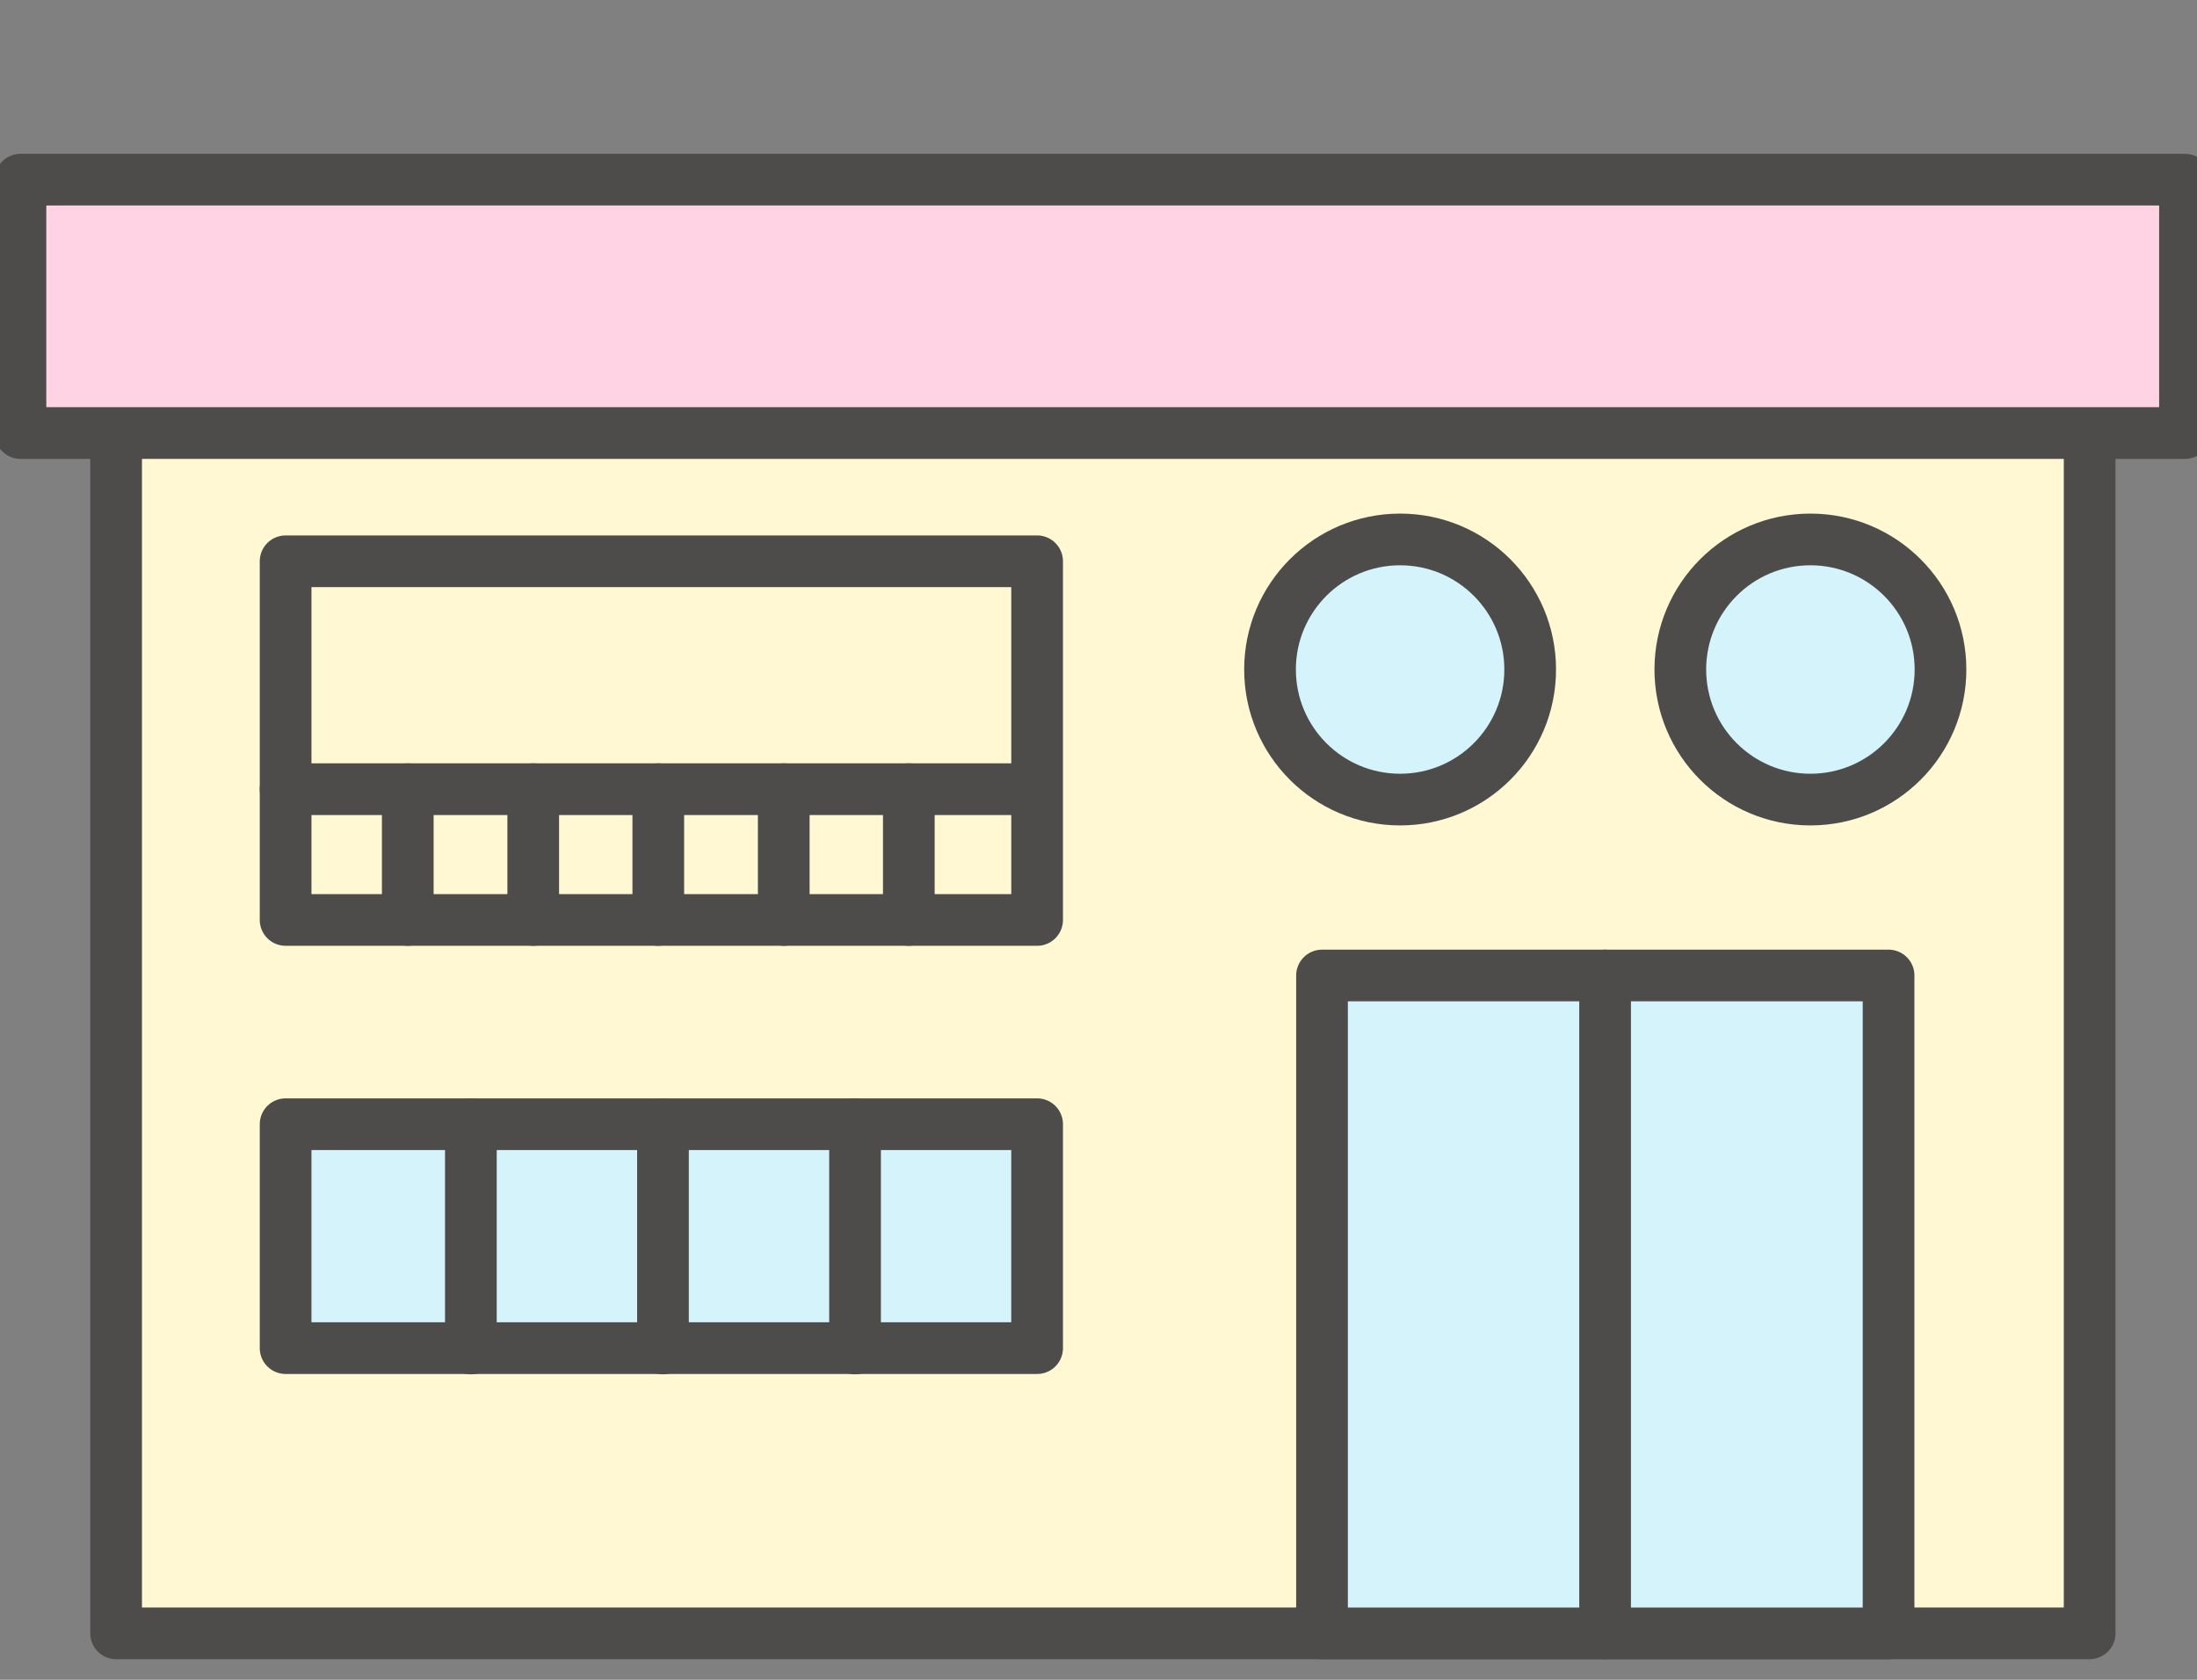
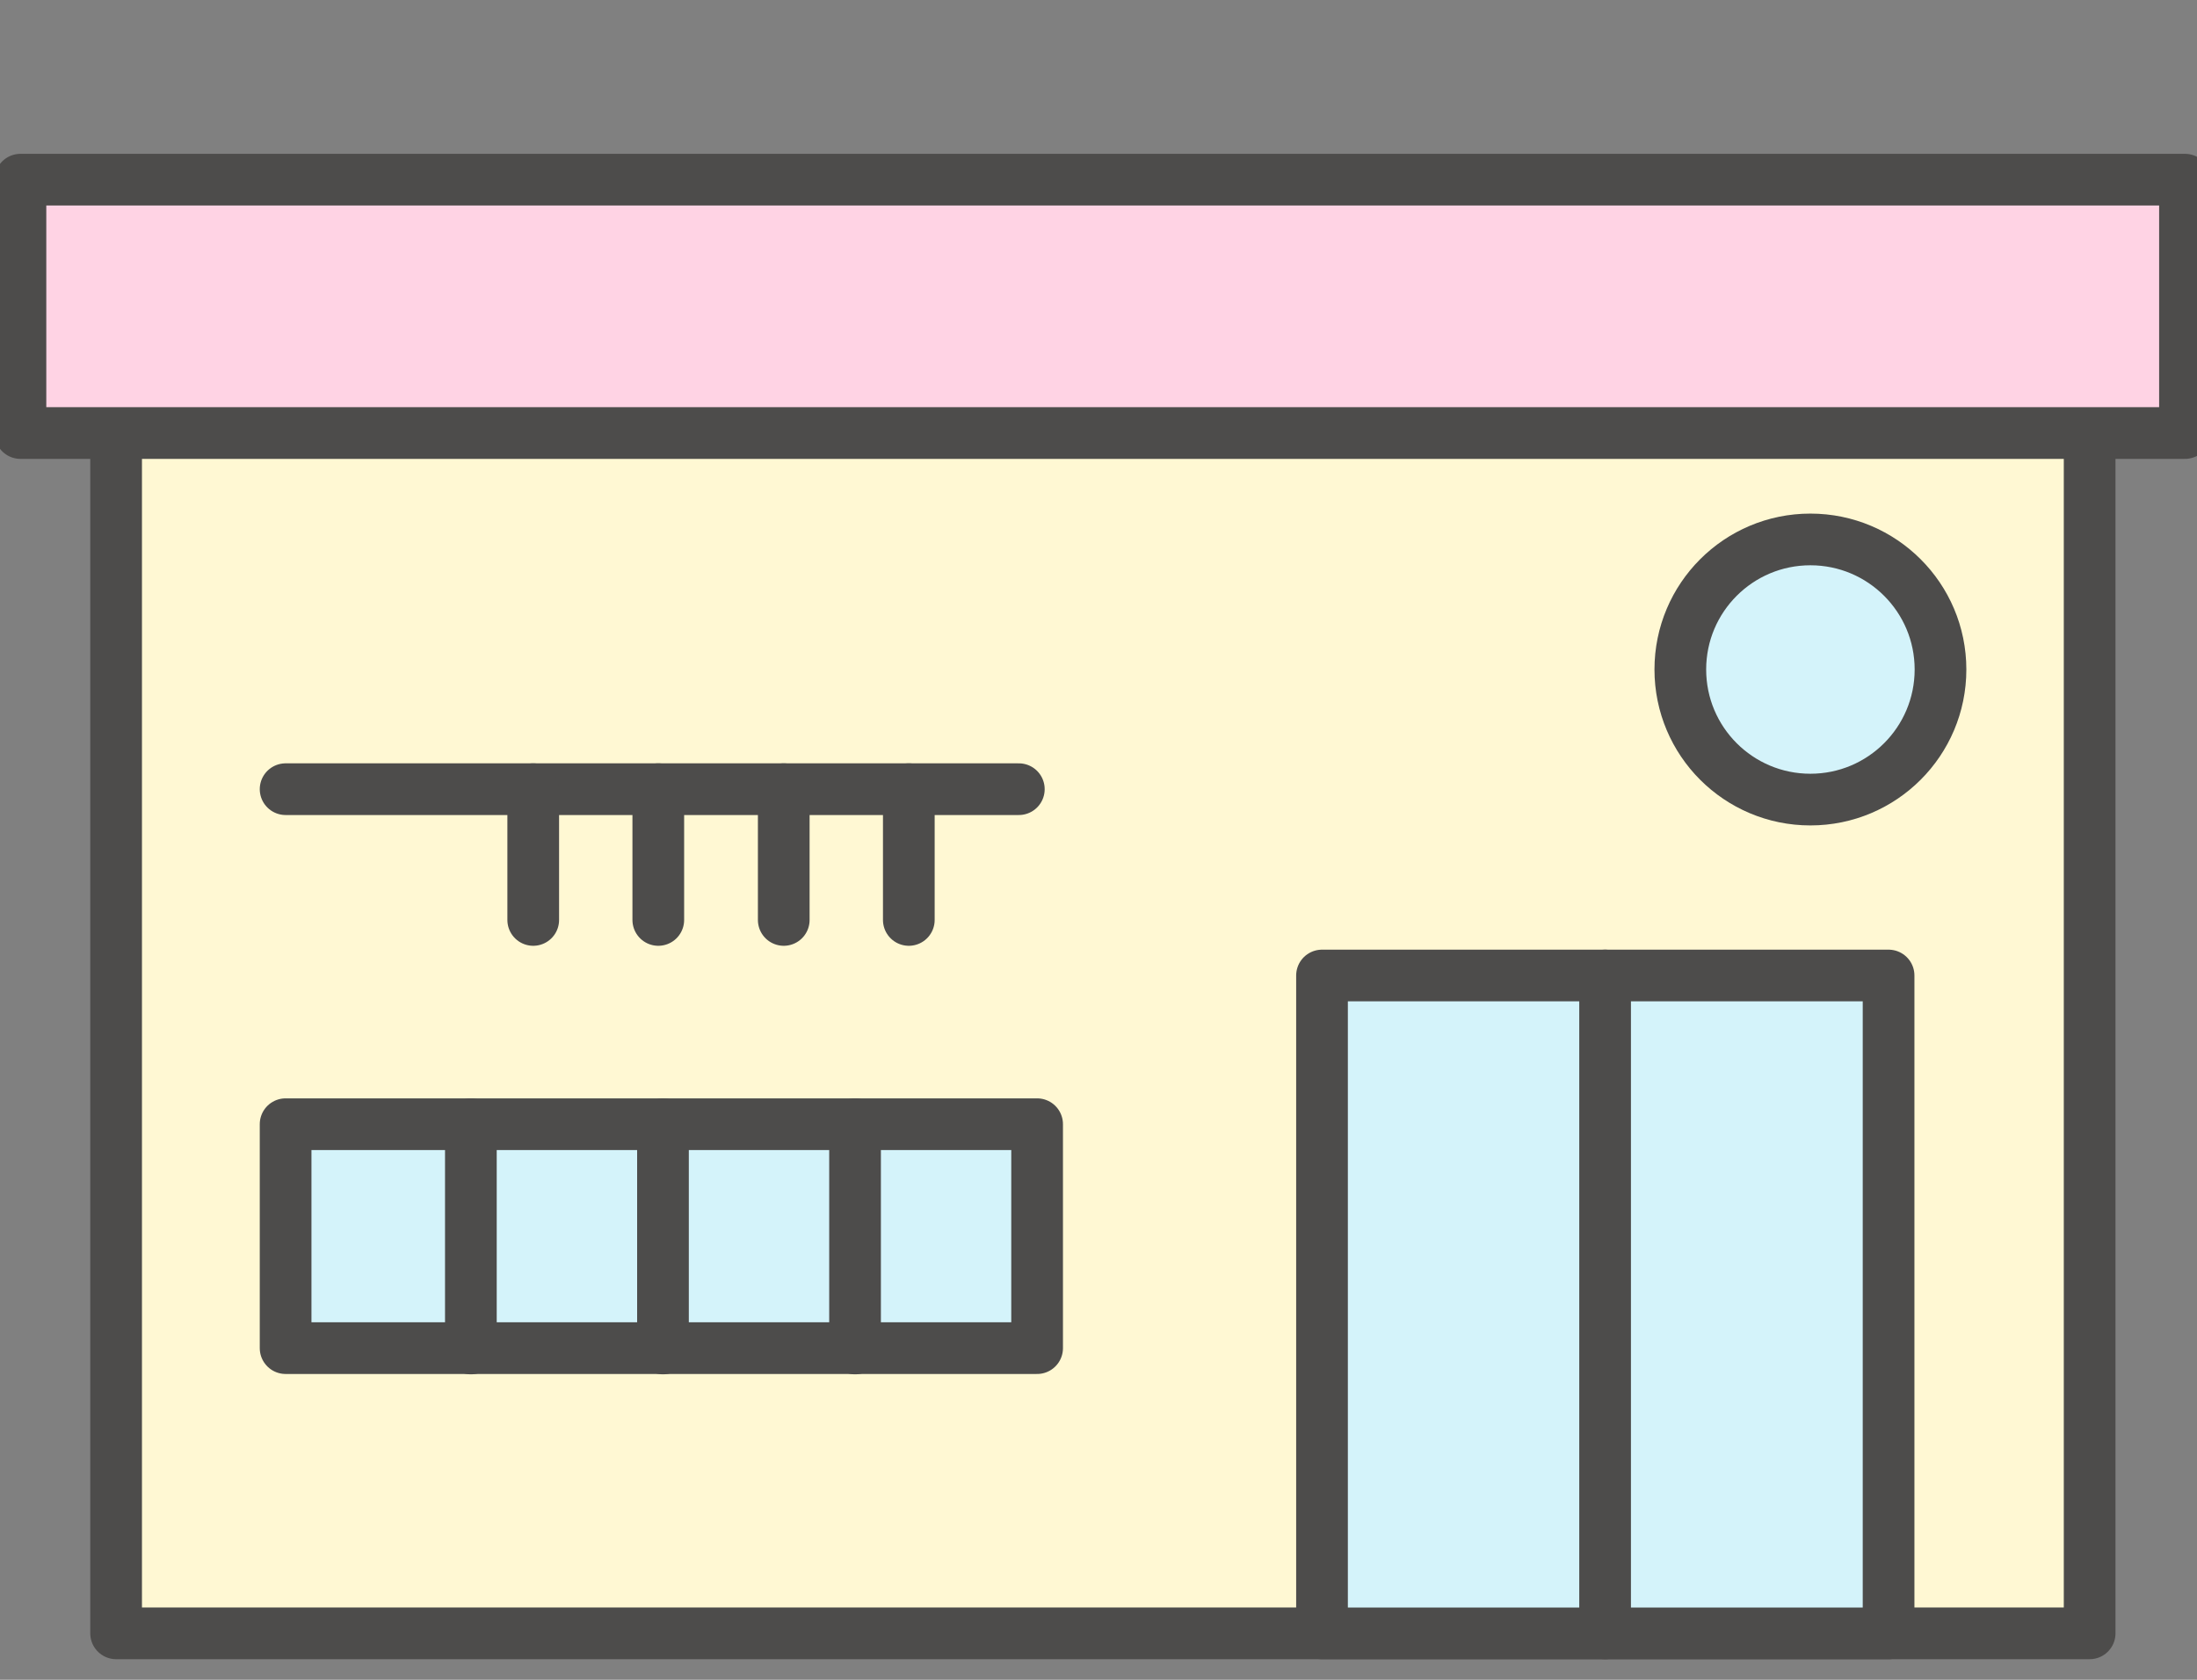
<svg xmlns="http://www.w3.org/2000/svg" width="68" height="52" viewBox="0 0 68 52" fill="none">
  <rect x="0" y="0" width="68" height="52" fill="#808080" stroke="none" />
  <g clip-path="url(#clip0_2078_17452)">
    <path d="M64.677 8.435H3.594V50.562H64.677V8.435Z" fill="#FFF8D3" stroke="#4D4C4B" stroke-width="1.6" stroke-linecap="round" stroke-linejoin="round" />
    <path d="M58.454 30.198H40.918V50.563H58.454V30.198Z" fill="#D4F3FA" stroke="#4D4C4B" stroke-width="1.6" stroke-linecap="round" stroke-linejoin="round" />
    <path d="M49.68 30.198V50.563" stroke="#4D4C4B" stroke-width="1.6" stroke-linecap="round" stroke-linejoin="round" />
    <path d="M67.628 5.562H0.633V13.405H67.628V5.562Z" fill="#FFD3E4" stroke="#4D4C4B" stroke-width="1.6" stroke-linecap="round" stroke-linejoin="round" />
-     <path d="M43.335 24.752C45.559 24.752 47.361 22.949 47.361 20.725C47.361 18.502 45.559 16.699 43.335 16.699C41.111 16.699 39.309 18.502 39.309 20.725C39.309 22.949 41.111 24.752 43.335 24.752Z" fill="#D4F3FA" stroke="#4D4C4B" stroke-width="1.6" stroke-linecap="round" stroke-linejoin="round" />
    <path d="M56.034 24.752C58.258 24.752 60.061 22.949 60.061 20.725C60.061 18.502 58.258 16.699 56.034 16.699C53.81 16.699 52.008 18.502 52.008 20.725C52.008 22.949 53.81 24.752 56.034 24.752Z" fill="#D4F3FA" stroke="#4D4C4B" stroke-width="1.6" stroke-linecap="round" stroke-linejoin="round" />
-     <path d="M32.1 17.375H8.84V28.478H32.1V17.375Z" stroke="#4D4C4B" stroke-width="1.6" stroke-linecap="round" stroke-linejoin="round" />
    <path d="M8.84 24.43H31.534" stroke="#4D4C4B" stroke-width="1.6" stroke-linecap="round" stroke-linejoin="round" />
-     <path d="M12.621 24.43V28.478" stroke="#4D4C4B" stroke-width="1.6" stroke-linecap="round" stroke-linejoin="round" />
    <path d="M16.504 24.43V28.478" stroke="#4D4C4B" stroke-width="1.6" stroke-linecap="round" stroke-linejoin="round" />
    <path d="M20.375 24.43V28.478" stroke="#4D4C4B" stroke-width="1.6" stroke-linecap="round" stroke-linejoin="round" />
    <path d="M24.258 24.43V28.478" stroke="#4D4C4B" stroke-width="1.6" stroke-linecap="round" stroke-linejoin="round" />
    <path d="M28.129 24.43V28.478" stroke="#4D4C4B" stroke-width="1.6" stroke-linecap="round" stroke-linejoin="round" />
    <path d="M32.1 34.801H8.84V41.733H32.1V34.801Z" fill="#D4F3FA" stroke="#4D4C4B" stroke-width="1.6" stroke-linecap="round" stroke-linejoin="round" />
    <path d="M14.574 41.744V34.801" stroke="#4D4C4B" stroke-width="1.6" stroke-linecap="round" stroke-linejoin="round" />
    <path d="M20.52 41.744V34.801" stroke="#4D4C4B" stroke-width="1.6" stroke-linecap="round" stroke-linejoin="round" />
    <path d="M26.465 41.744V34.801" stroke="#4D4C4B" stroke-width="1.6" stroke-linecap="round" stroke-linejoin="round" />
  </g>
  <defs>
    <clipPath id="clip0_2078_17452">
      <rect width="68" height="51" fill="white" transform="translate(0 0.562)" />
    </clipPath>
  </defs>
</svg>